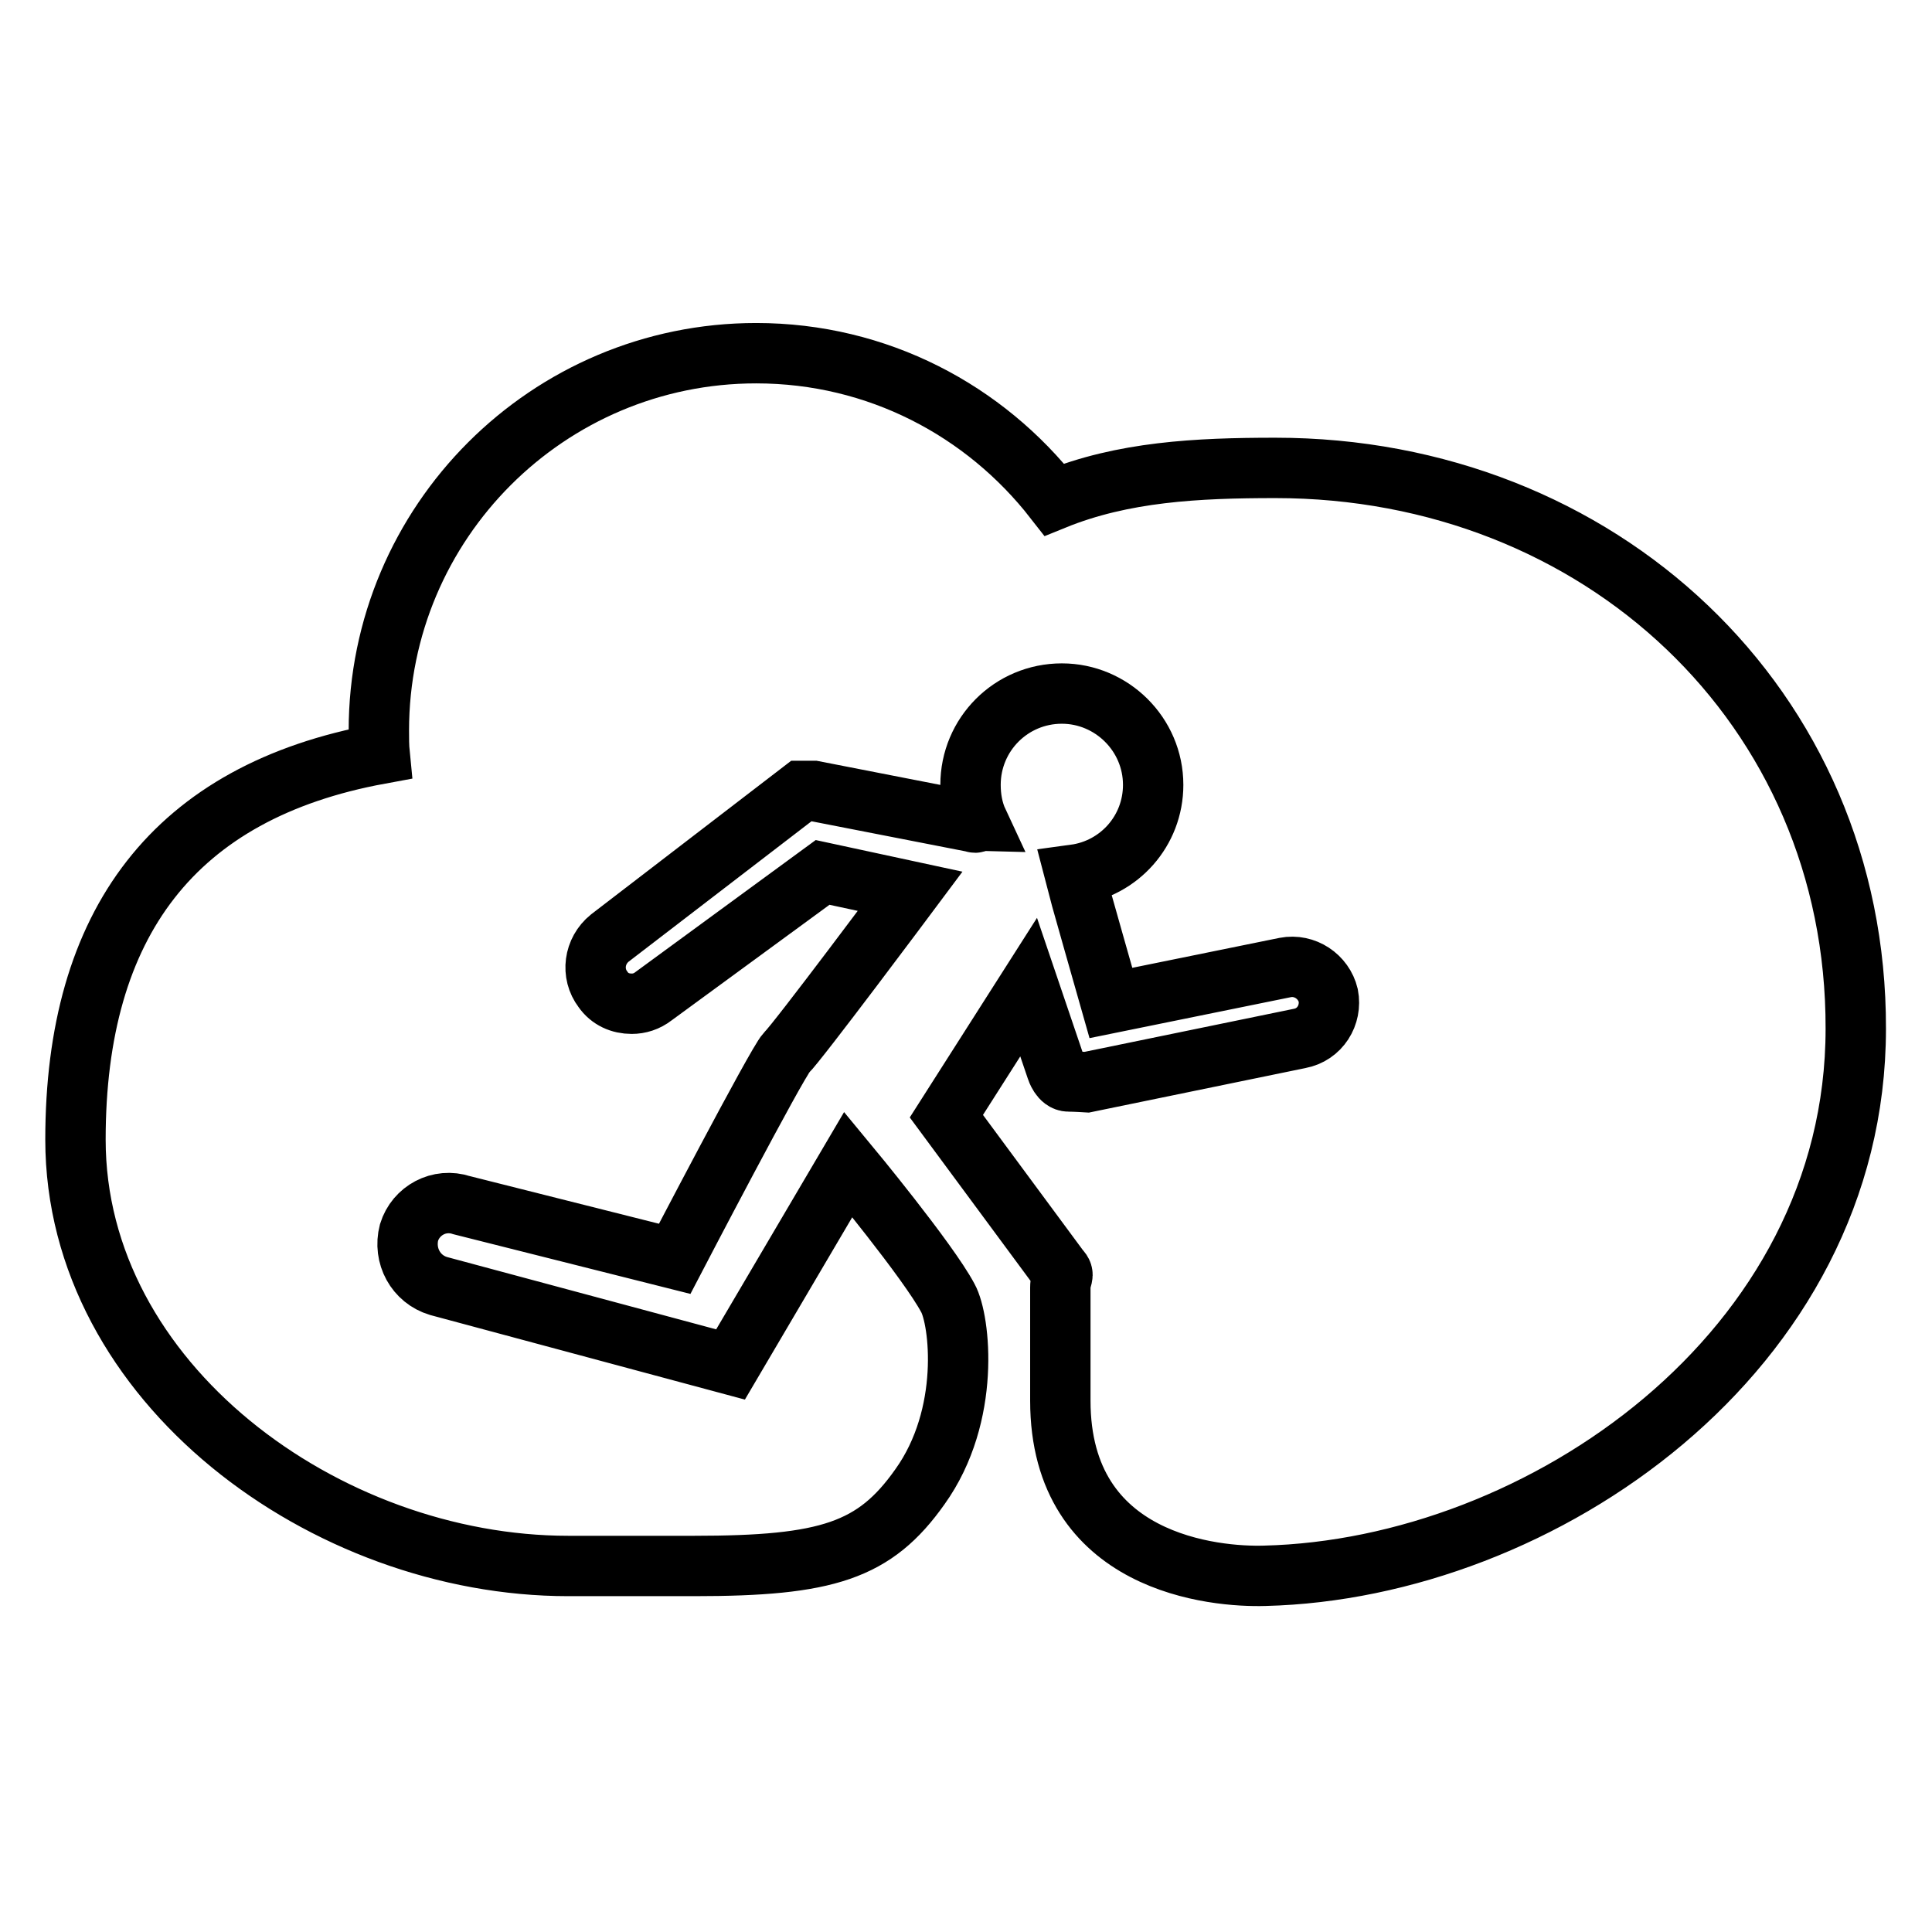
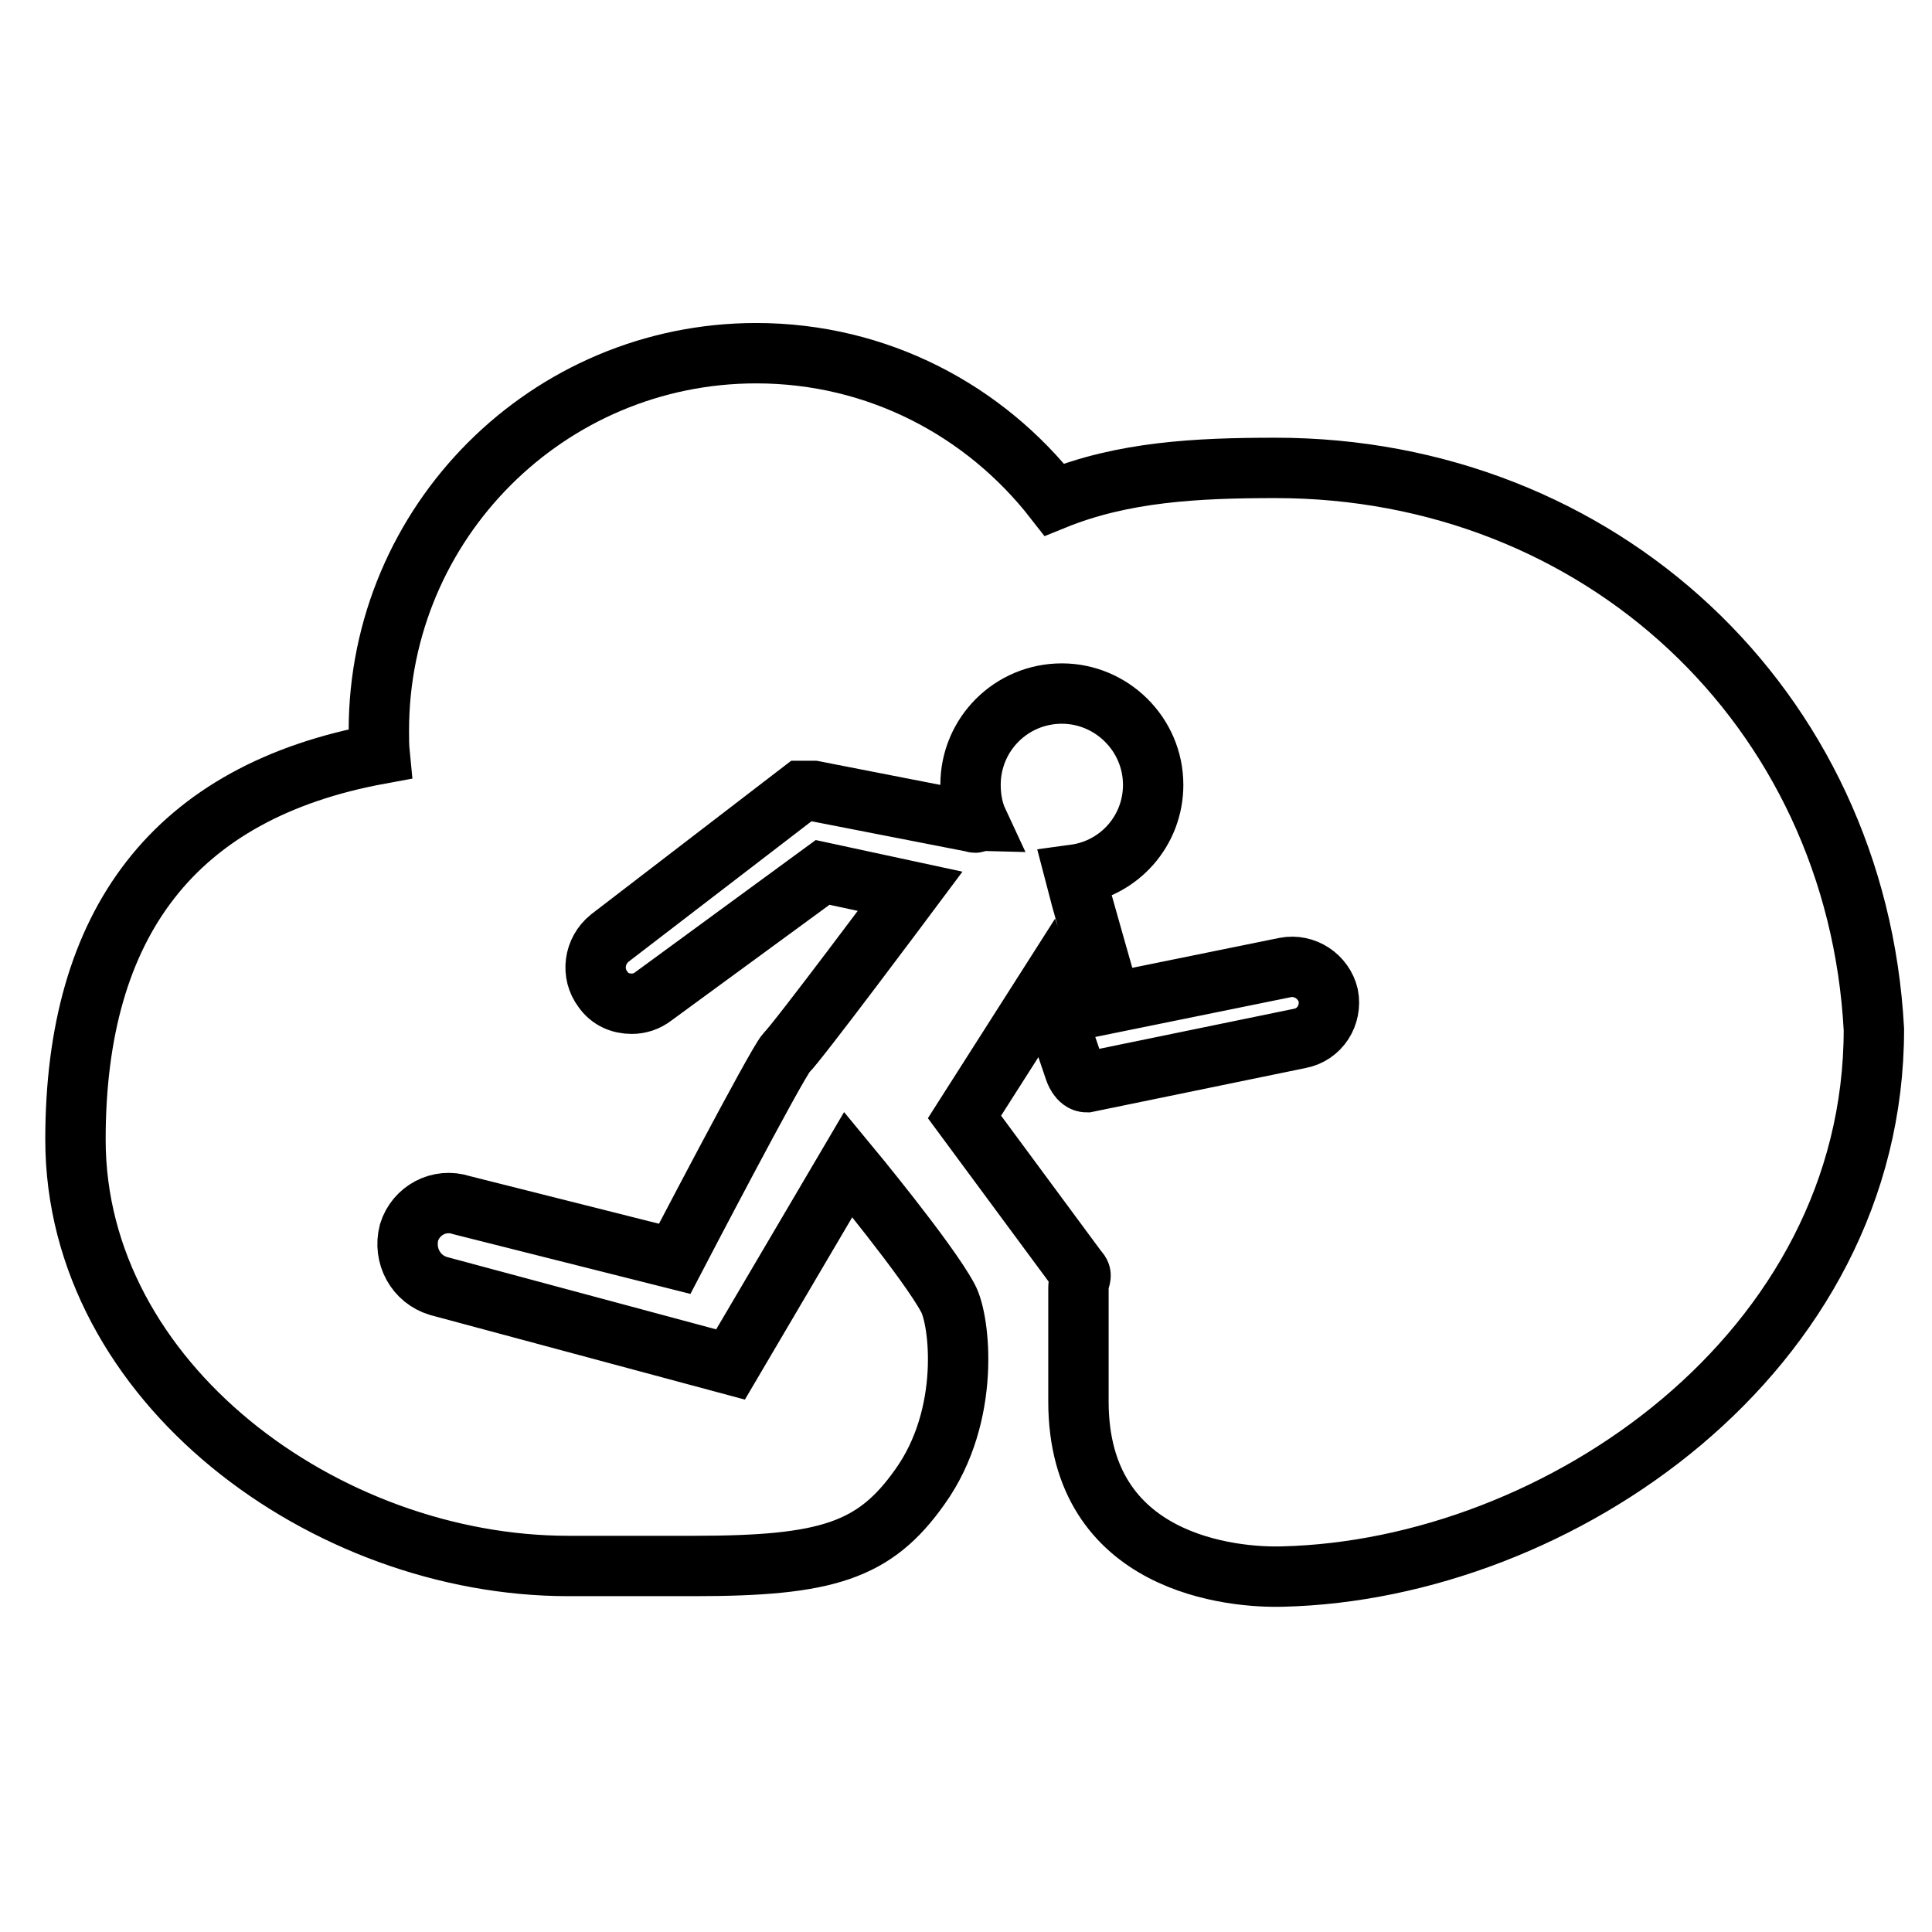
<svg xmlns="http://www.w3.org/2000/svg" version="1.1" x="0px" y="0px" viewBox="0 0 256 256" enable-background="new 0 0 256 256" xml:space="preserve">
  <g>
-     <path stroke-width="8" fill-opacity="0" stroke="#000000" d="M169,62c-10.4,0-20.2,0.5-29.3,4.2c-9.2-11.8-23.4-19.4-39.5-19.4c-27.6,0-50,22.4-50,50c0,1,0,2.1,0.1,3.1 C23.1,104.9,10,122.3,10,151c0,32.2,33.1,56.5,65.3,56.5c20.8,0,12.1,0,16.7,0c17.6,0,23.9-2,29.9-10.5c6.8-9.5,5.3-22.1,3.7-25 c-2.6-4.9-13.2-17.7-13.2-17.7l-15.6,26.5l-38.7-10.4c-3-0.9-4.7-4-3.9-7.1c0.9-2.9,4-4.6,7-3.6l28.2,7.1c0,0,13.5-25.9,14.8-27.3 c1.4-1.3,16.4-21.4,16.4-21.4l-11.6-2.5l-22.4,16.4c-0.9,0.7-1.9,1-2.9,1c-1.5,0-2.9-0.6-3.8-1.9c-1.6-2.1-1.2-5.1,0.9-6.8 l25.4-19.5l1.6,0l21,4.1c0.1,0,0.3,0.1,0.4,0.1c0.1,0,0.3-0.1,0.4-0.1c-0.7-1.5-1-3.2-1-4.9c0-6.7,5.4-12.1,12.1-12.1 c6.6,0,12.1,5.4,12.1,12.1c0,6.1-4.5,11.1-10.4,11.9c0.3,1.2,4.8,17,4.8,17l23.1-4.7c2.6-0.5,5.1,1.2,5.7,3.7 c0.5,2.6-1.1,5.2-3.8,5.7l-28.2,5.8c0,0-1.6-0.1-2.4-0.1c-1.1,0-1.6-1.6-1.6-1.6l-3.7-10.9l-10.9,17.1l15,20.3 c0.8,0.8,0.1,1,0.1,2.4c0,1.4,0,4.1,0,4.1s0,2.7,0,10.9c0,21.7,20.6,23.4,27.1,23.2c36.5-0.9,78.3-29.6,78.3-72.5 C246,93.6,211.9,62,169,62z" />
+     <path stroke-width="8" fill-opacity="0" stroke="#000000" d="M169,62c-10.4,0-20.2,0.5-29.3,4.2c-9.2-11.8-23.4-19.4-39.5-19.4c-27.6,0-50,22.4-50,50c0,1,0,2.1,0.1,3.1 C23.1,104.9,10,122.3,10,151c0,32.2,33.1,56.5,65.3,56.5c20.8,0,12.1,0,16.7,0c17.6,0,23.9-2,29.9-10.5c6.8-9.5,5.3-22.1,3.7-25 c-2.6-4.9-13.2-17.7-13.2-17.7l-15.6,26.5l-38.7-10.4c-3-0.9-4.7-4-3.9-7.1c0.9-2.9,4-4.6,7-3.6l28.2,7.1c0,0,13.5-25.9,14.8-27.3 c1.4-1.3,16.4-21.4,16.4-21.4l-11.6-2.5l-22.4,16.4c-0.9,0.7-1.9,1-2.9,1c-1.5,0-2.9-0.6-3.8-1.9c-1.6-2.1-1.2-5.1,0.9-6.8 l25.4-19.5l1.6,0l21,4.1c0.1,0,0.3,0.1,0.4,0.1c0.1,0,0.3-0.1,0.4-0.1c-0.7-1.5-1-3.2-1-4.9c0-6.7,5.4-12.1,12.1-12.1 c6.6,0,12.1,5.4,12.1,12.1c0,6.1-4.5,11.1-10.4,11.9c0.3,1.2,4.8,17,4.8,17l23.1-4.7c2.6-0.5,5.1,1.2,5.7,3.7 c0.5,2.6-1.1,5.2-3.8,5.7l-28.2,5.8c-1.1,0-1.6-1.6-1.6-1.6l-3.7-10.9l-10.9,17.1l15,20.3 c0.8,0.8,0.1,1,0.1,2.4c0,1.4,0,4.1,0,4.1s0,2.7,0,10.9c0,21.7,20.6,23.4,27.1,23.2c36.5-0.9,78.3-29.6,78.3-72.5 C246,93.6,211.9,62,169,62z" />
  </g>
</svg>